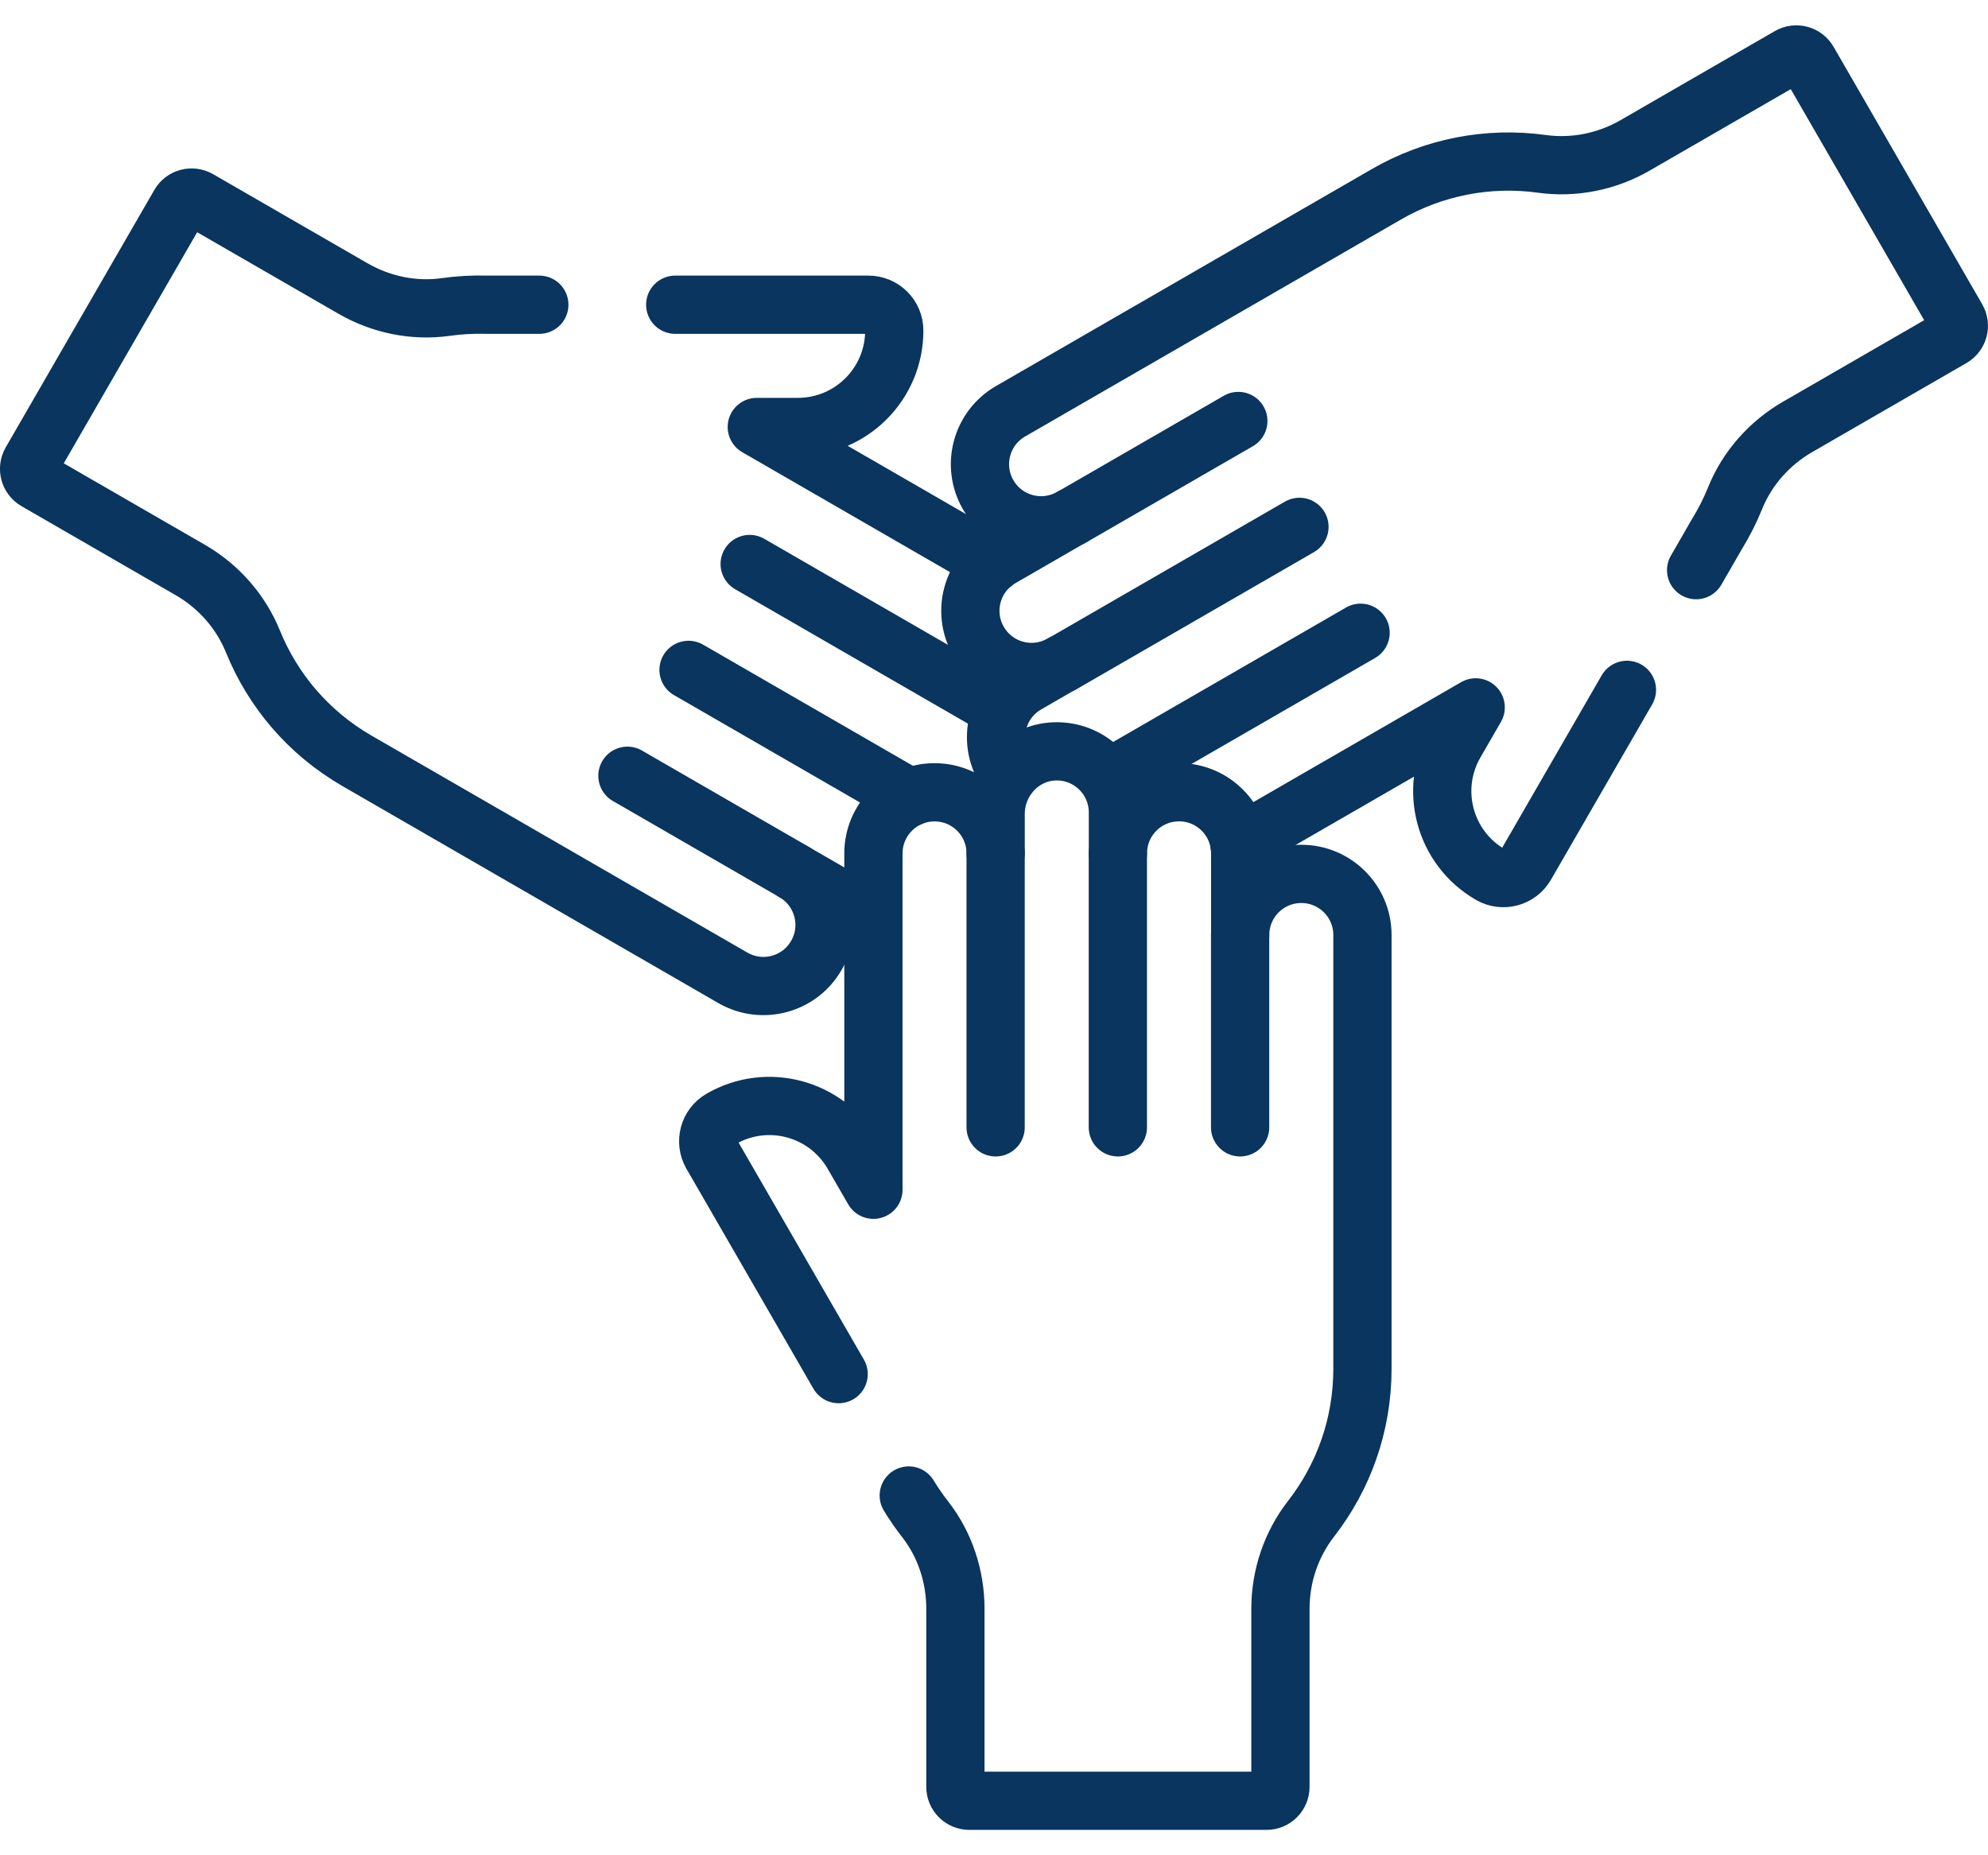
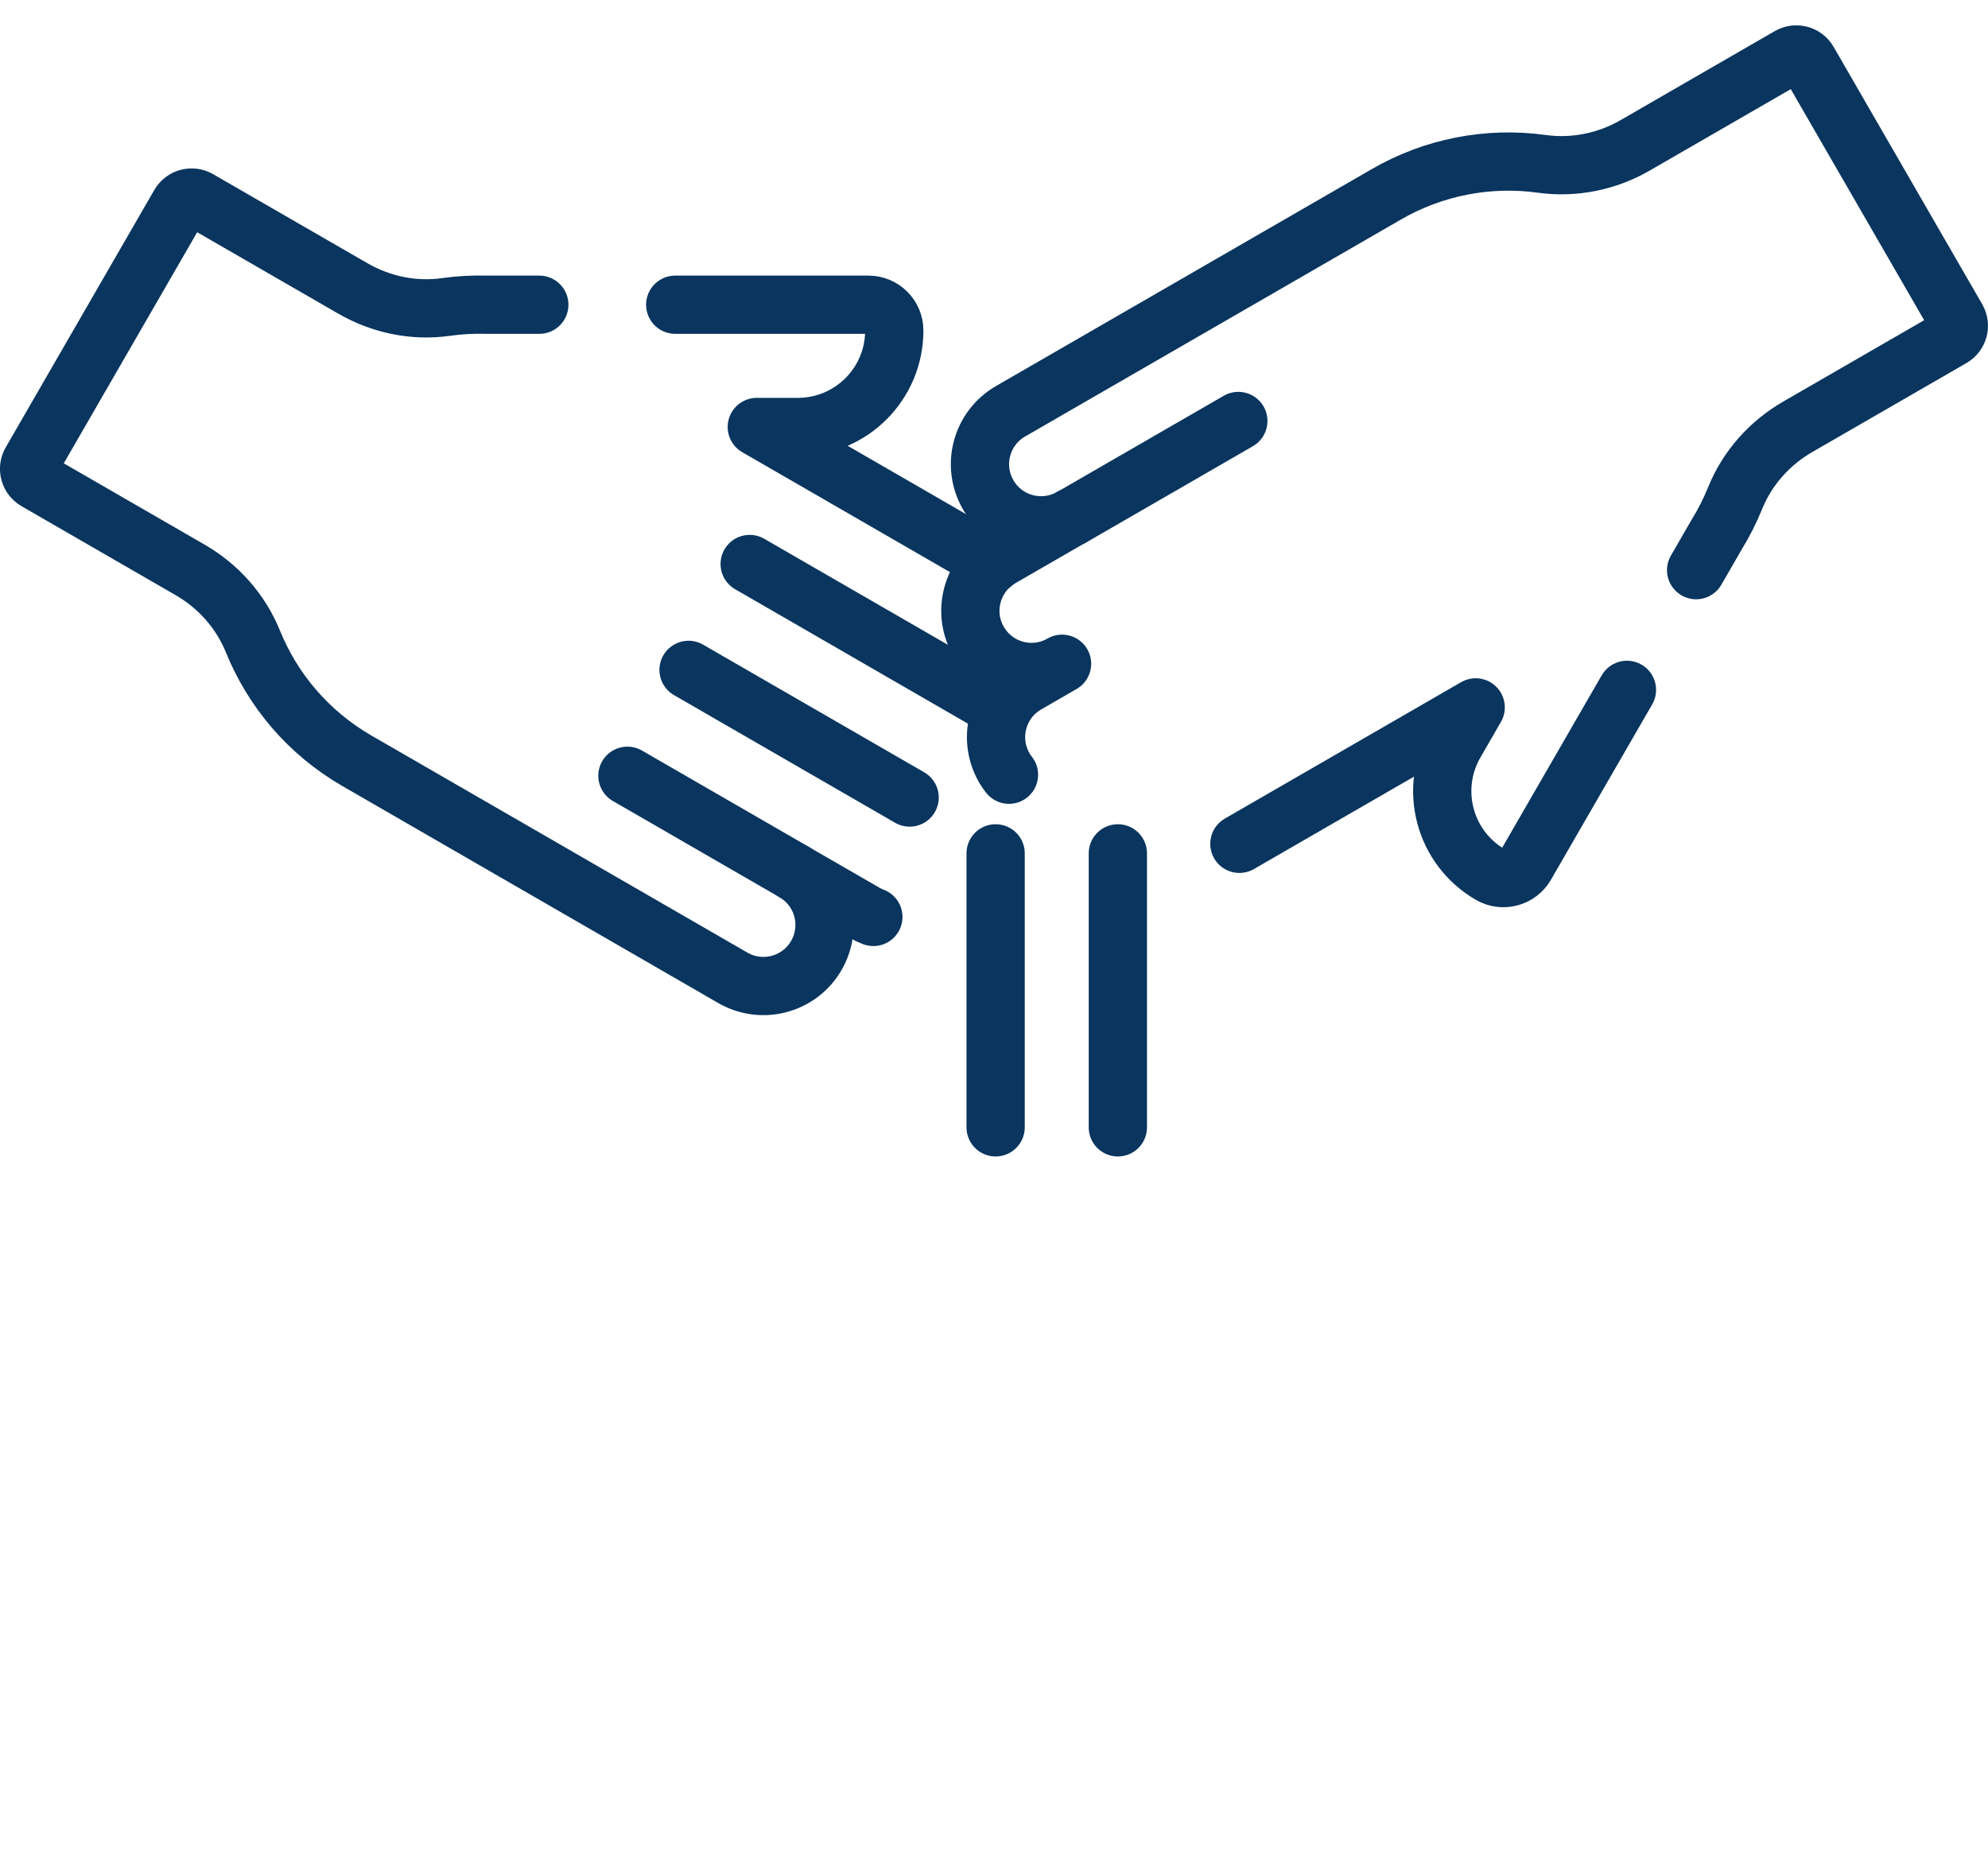
<svg xmlns="http://www.w3.org/2000/svg" width="60" height="56" viewBox="0 0 60 56" fill="none">
-   <path d="M25.311 41.477L21.479 34.839C21.265 34.467 21.39 33.99 21.764 33.774C23.156 32.969 24.936 33.446 25.741 34.839L26.361 35.912V25.76C26.361 24.741 27.186 23.915 28.206 23.915C29.225 23.915 30.05 24.741 30.05 25.76V24.568C30.05 23.567 30.829 22.715 31.828 22.68C32.878 22.643 33.74 23.482 33.74 24.523V25.758C33.74 24.739 34.565 23.913 35.585 23.913C36.605 23.913 37.43 24.739 37.43 25.758V28.223C37.43 27.203 38.255 26.378 39.275 26.378C40.294 26.378 41.12 27.203 41.12 28.223V41.318C41.12 43.023 40.542 44.592 39.569 45.843C38.967 46.619 38.645 47.577 38.645 48.561V53.935C38.645 54.168 38.456 54.355 38.225 54.355H29.255C29.023 54.355 28.835 54.168 28.835 53.935V48.56C28.835 47.582 28.522 46.624 27.919 45.854C27.742 45.627 27.578 45.389 27.427 45.141" stroke="#09355E" stroke-width="1.758" stroke-linecap="round" stroke-linejoin="round" />
-   <path d="M37.428 34.028V28.223" stroke="#09355E" stroke-width="1.758" stroke-linecap="round" stroke-linejoin="round" />
  <path d="M33.738 34.028V25.758" stroke="#09355E" stroke-width="1.758" stroke-linecap="round" stroke-linejoin="round" />
  <path d="M30.049 34.028V25.758" stroke="#09355E" stroke-width="1.758" stroke-linecap="round" stroke-linejoin="round" />
  <path d="M37.374 12.707L32.347 15.61" stroke="#09355E" stroke-width="1.758" stroke-linecap="round" stroke-linejoin="round" />
-   <path d="M39.219 15.903L32.058 20.038" stroke="#09355E" stroke-width="1.758" stroke-linecap="round" stroke-linejoin="round" />
-   <path d="M41.064 19.099L33.902 23.234" stroke="#09355E" stroke-width="1.758" stroke-linecap="round" stroke-linejoin="round" />
  <path d="M18.936 23.416L23.963 26.319" stroke="#09355E" stroke-width="1.758" stroke-linecap="round" stroke-linejoin="round" />
  <path d="M20.781 20.22L27.454 24.073" stroke="#09355E" stroke-width="1.758" stroke-linecap="round" stroke-linejoin="round" />
  <path d="M22.626 17.024L29.788 21.16" stroke="#09355E" stroke-width="1.758" stroke-linecap="round" stroke-linejoin="round" />
  <path d="M51.191 17.21L51.807 16.142C52.026 15.787 52.214 15.416 52.371 15.029C52.738 14.123 53.411 13.373 54.256 12.884L58.91 10.197C59.111 10.082 59.18 9.824 59.064 9.623L54.579 1.854C54.464 1.653 54.206 1.584 54.005 1.7L49.351 4.387C48.499 4.879 47.508 5.08 46.534 4.946C44.91 4.721 43.257 5.045 41.839 5.867L30.499 12.414C29.617 12.923 29.314 14.051 29.824 14.934C30.333 15.816 31.462 16.119 32.344 15.608L30.209 16.84C29.327 17.349 29.024 18.478 29.535 19.36C30.044 20.242 31.172 20.545 32.054 20.035L30.985 20.652C30.082 21.173 29.788 22.34 30.343 23.23C30.377 23.284 30.414 23.336 30.452 23.384" stroke="#09355E" stroke-width="1.758" stroke-linecap="round" stroke-linejoin="round" />
  <path d="M37.406 25.47L44.538 21.352L43.919 22.425C43.115 23.818 43.592 25.598 44.985 26.401C45.357 26.616 45.834 26.487 46.048 26.115L49.103 20.823" stroke="#09355E" stroke-width="1.758" stroke-linecap="round" stroke-linejoin="round" />
  <path d="M16.277 9.198H14.695C14.278 9.186 13.862 9.208 13.45 9.267C12.482 9.402 11.496 9.195 10.649 8.706L5.993 6.019C5.792 5.903 5.535 5.972 5.419 6.173L0.934 13.943C0.819 14.143 0.887 14.401 1.088 14.517L5.742 17.204C6.594 17.696 7.264 18.453 7.634 19.363C8.23 20.83 9.301 22.116 10.778 22.968L22.118 29.515C23.001 30.024 24.129 29.723 24.638 28.84C25.147 27.958 24.846 26.83 23.963 26.321L26.098 27.553C26.181 27.602 26.268 27.643 26.359 27.677" stroke="#09355E" stroke-width="1.758" stroke-linecap="round" stroke-linejoin="round" />
  <path d="M29.973 17.006L22.841 12.888H24.08C25.688 12.888 26.992 11.584 26.99 9.976C26.99 9.546 26.64 9.198 26.21 9.198H20.379" stroke="#09355E" stroke-width="1.758" stroke-linecap="round" stroke-linejoin="round" />
</svg>